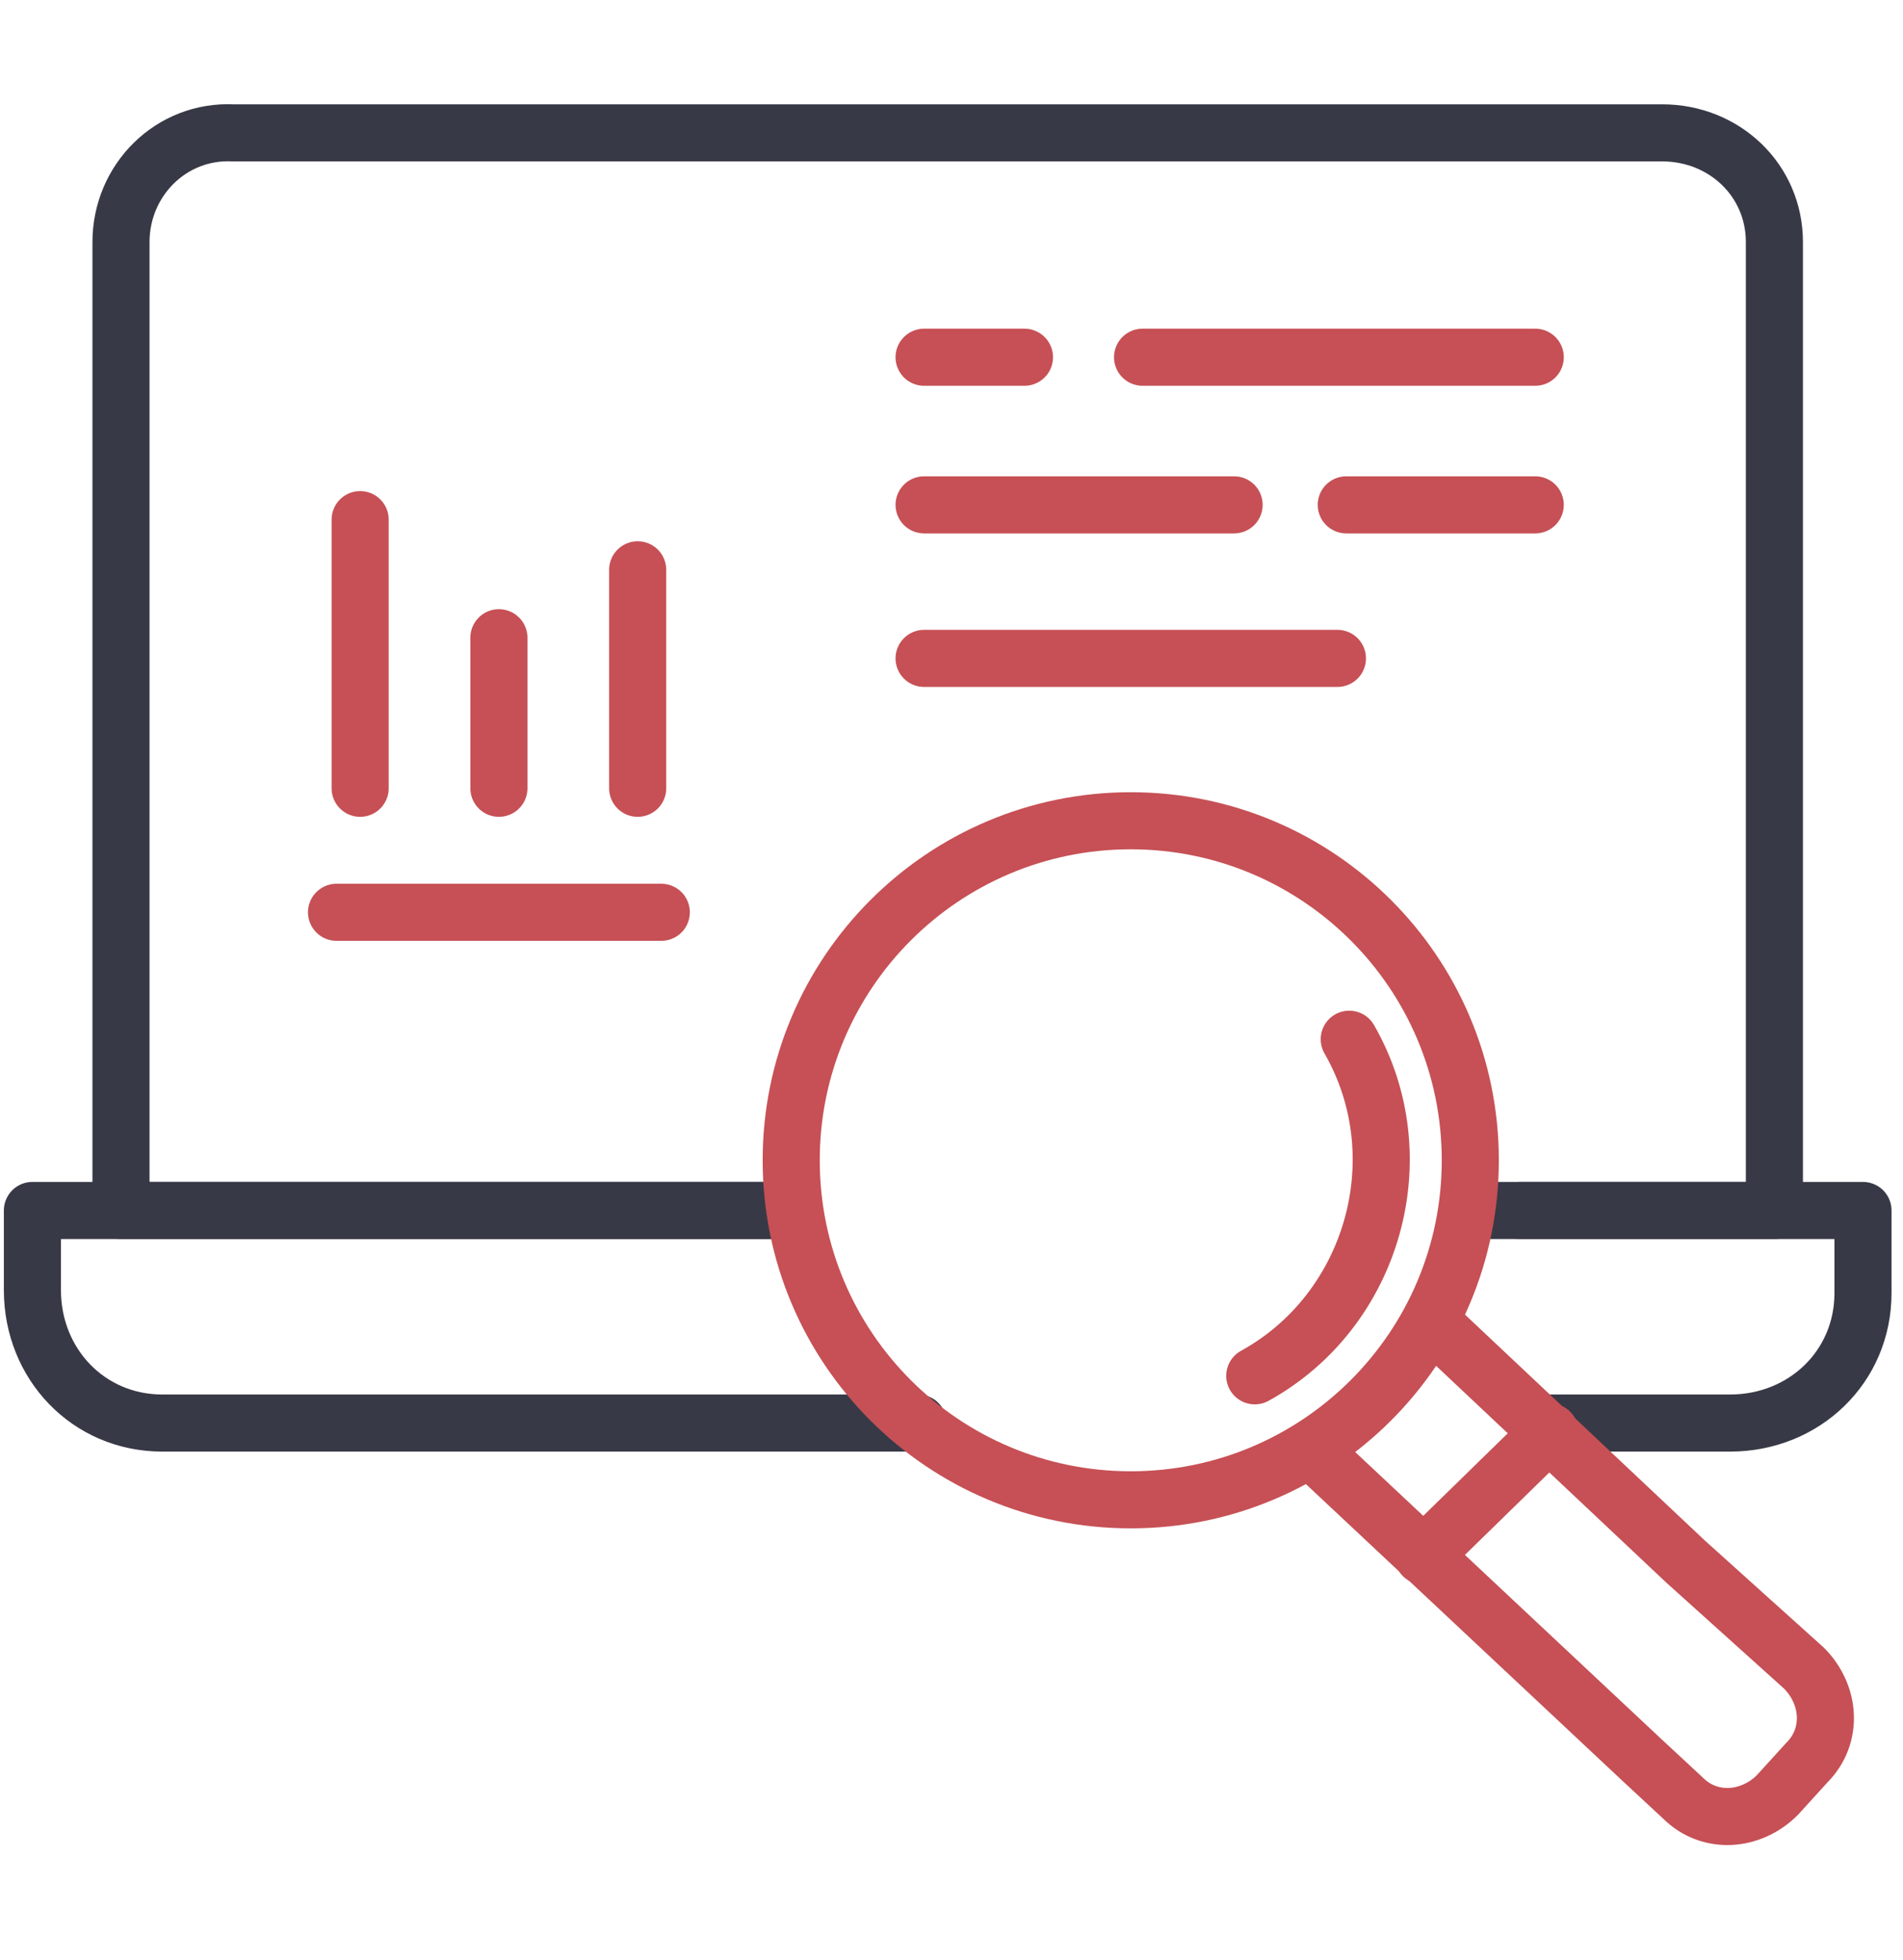
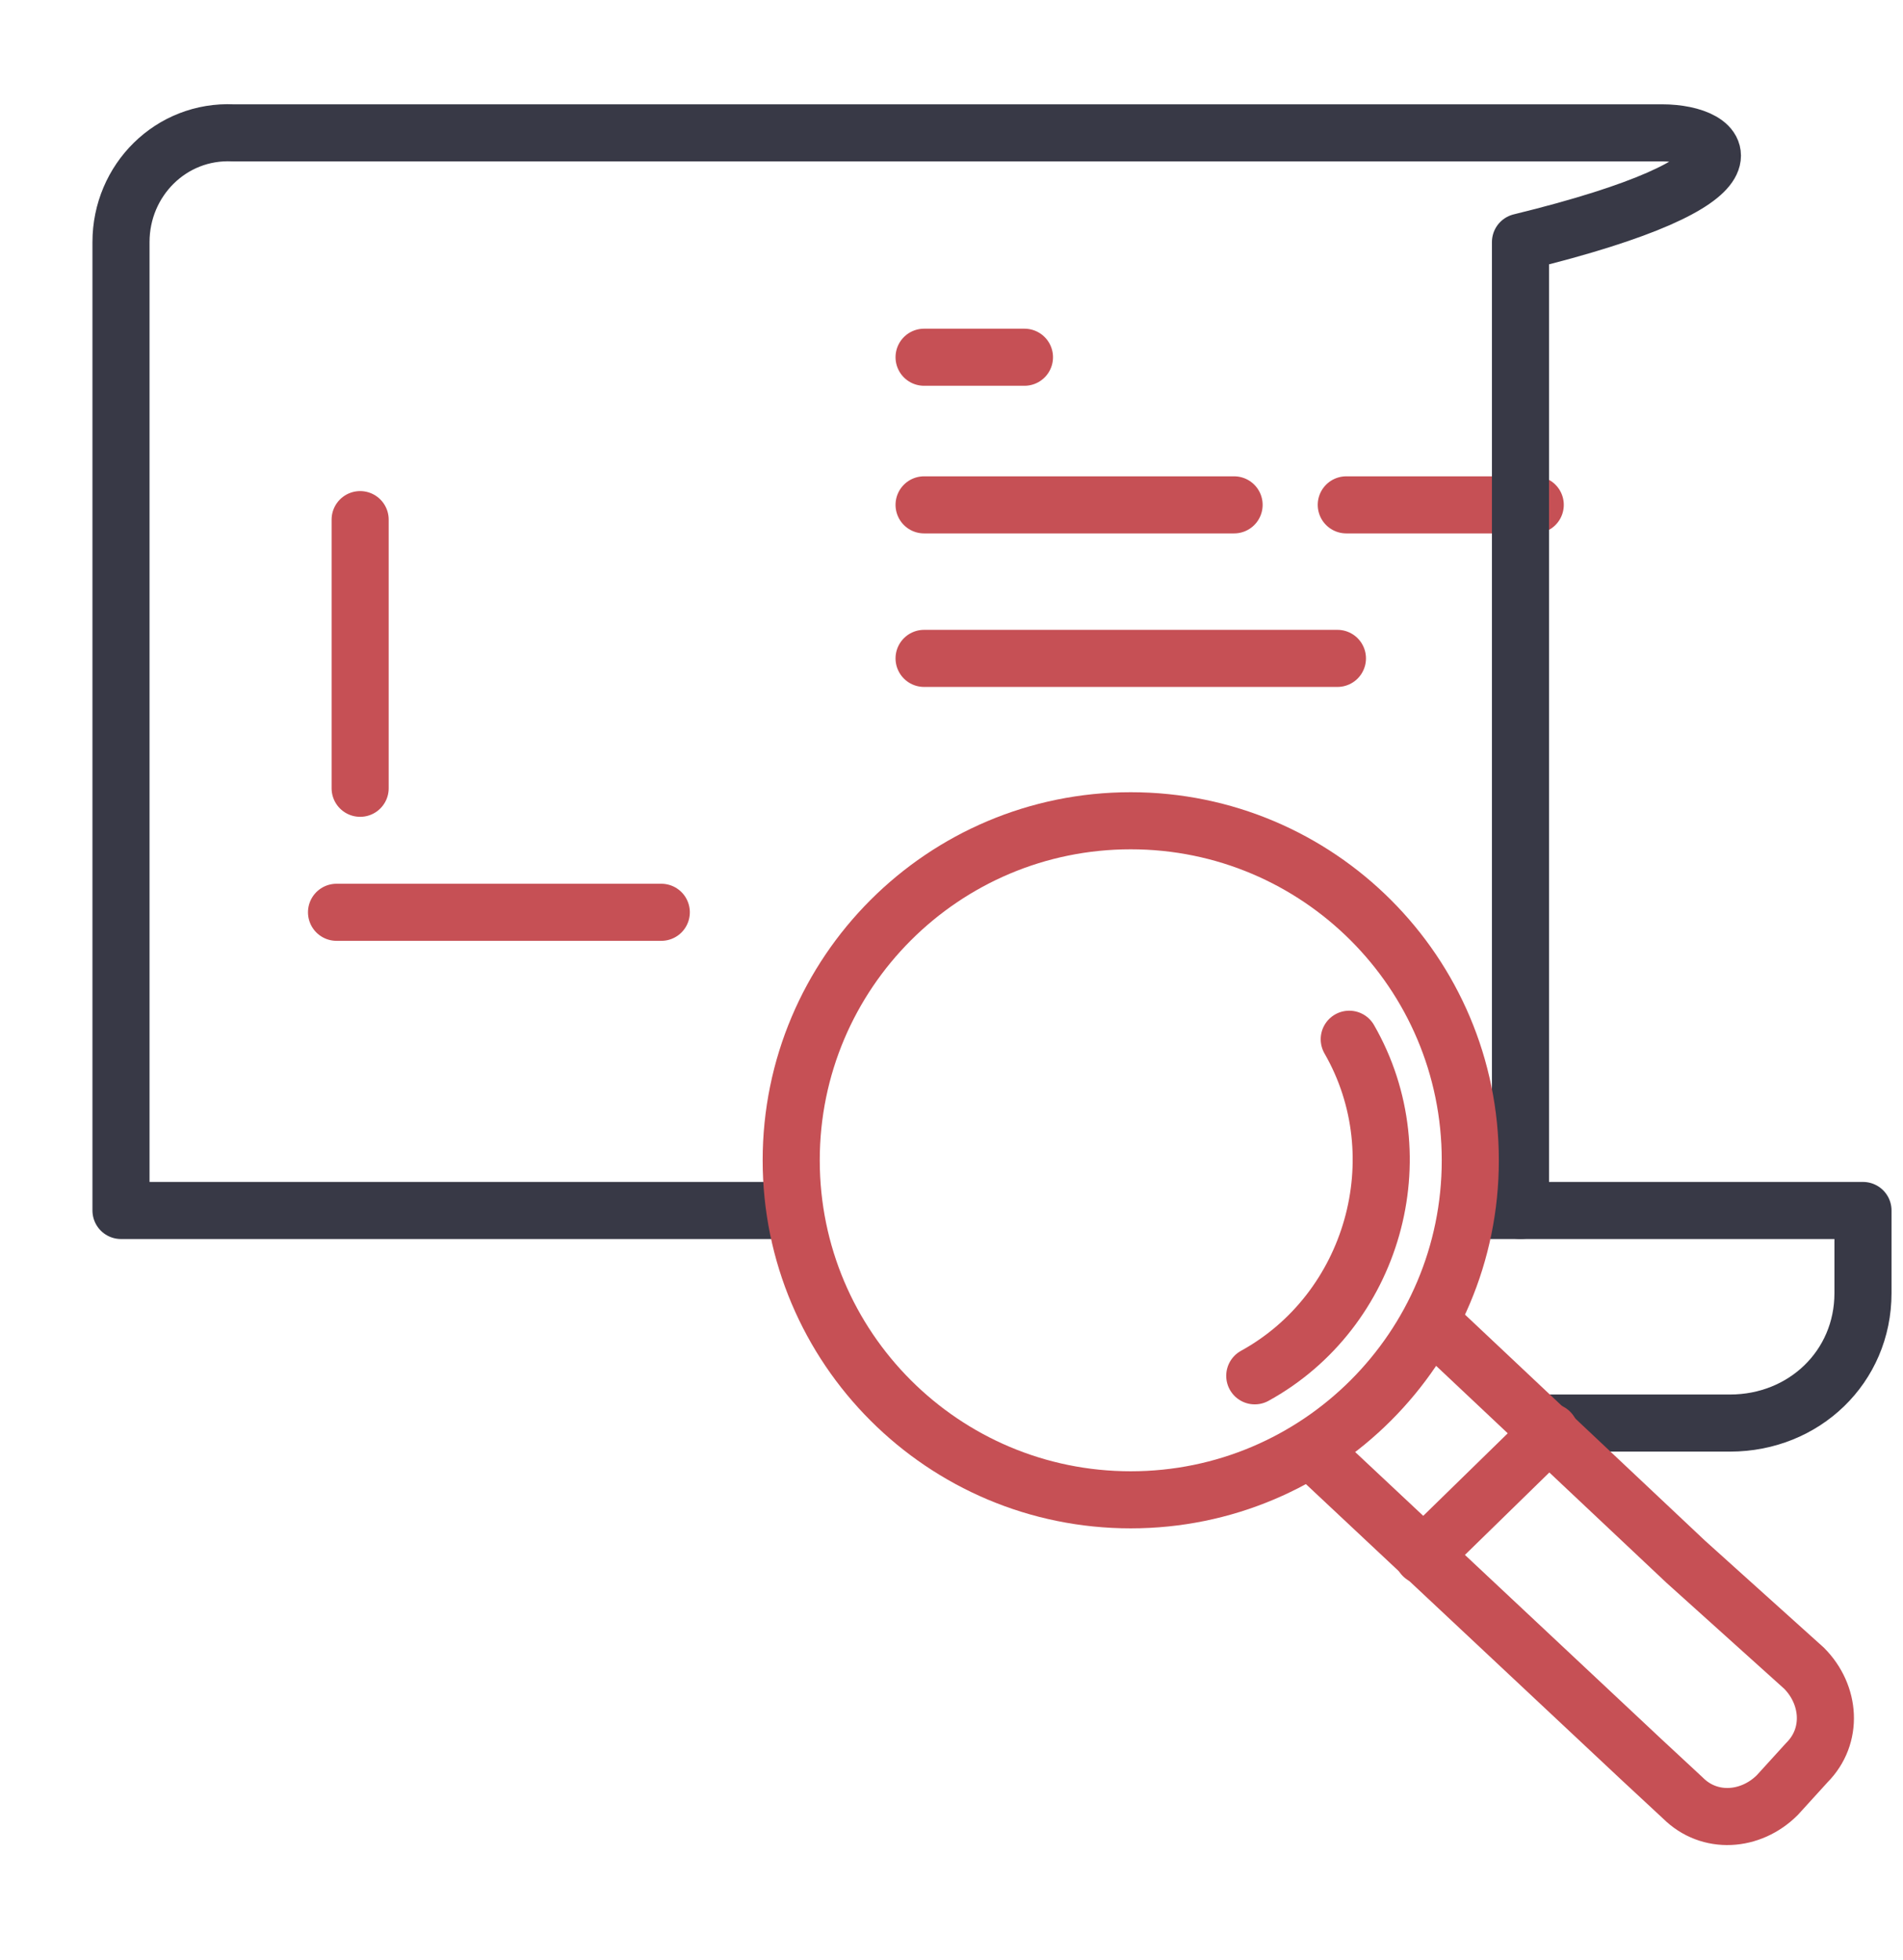
<svg xmlns="http://www.w3.org/2000/svg" width="100" height="103" viewBox="0 0 100 103" fill="none">
  <g id="Frame">
    <g id="icons">
      <path id="Vector" d="M70.745 26.531H80.675" stroke="#C65055" stroke-width="3" stroke-miterlimit="10" stroke-linecap="round" stroke-linejoin="round" />
      <g id="Group">
        <g id="Group_2">
-           <path id="Vector_2" d="M79.899 63.612H93.242V12.723C93.242 9.464 90.605 6.982 87.347 6.982H12.253C8.995 6.827 6.358 9.464 6.358 12.723V63.612H41.732" stroke="#383946" stroke-width="3" stroke-miterlimit="10" stroke-linecap="round" stroke-linejoin="round" />
-           <path id="Vector_3" d="M48.248 74.783H8.53C4.651 74.783 1.703 71.68 1.703 67.801V63.612H6.358H41.732" stroke="#383946" stroke-width="3" stroke-miterlimit="10" stroke-linecap="round" stroke-linejoin="round" />
+           <path id="Vector_2" d="M79.899 63.612V12.723C93.242 9.464 90.605 6.982 87.347 6.982H12.253C8.995 6.827 6.358 9.464 6.358 12.723V63.612H41.732" stroke="#383946" stroke-width="3" stroke-miterlimit="10" stroke-linecap="round" stroke-linejoin="round" />
          <path id="Vector_4" d="M78.037 63.612H93.242H97.897V67.956C97.897 71.835 94.794 74.783 90.915 74.783H80.83" stroke="#383946" stroke-width="3" stroke-miterlimit="10" stroke-linecap="round" stroke-linejoin="round" />
        </g>
        <g id="Group_3">
          <path id="Vector_5" d="M18.925 41.425V27.307" stroke="#C65055" stroke-width="3" stroke-miterlimit="10" stroke-linecap="round" stroke-linejoin="round" />
-           <path id="Vector_6" d="M26.217 41.425V33.513" stroke="#C65055" stroke-width="3" stroke-miterlimit="10" stroke-linecap="round" stroke-linejoin="round" />
-           <path id="Vector_7" d="M33.509 41.425V29.944" stroke="#C65055" stroke-width="3" stroke-miterlimit="10" stroke-linecap="round" stroke-linejoin="round" />
        </g>
        <path id="Vector_8" d="M17.684 47.942H34.75" stroke="#C65055" stroke-width="3" stroke-miterlimit="10" stroke-linecap="round" stroke-linejoin="round" />
-         <path id="Vector_9" d="M60.04 18.773H80.675" stroke="#C65055" stroke-width="3" stroke-miterlimit="10" stroke-linecap="round" stroke-linejoin="round" />
        <path id="Vector_10" d="M48.559 18.773H53.834" stroke="#C65055" stroke-width="3" stroke-miterlimit="10" stroke-linecap="round" stroke-linejoin="round" />
        <path id="Vector_11" d="M48.559 34.599H70.28" stroke="#C65055" stroke-width="3" stroke-miterlimit="10" stroke-linecap="round" stroke-linejoin="round" />
        <path id="Vector_12" d="M48.559 26.531H64.85" stroke="#C65055" stroke-width="3" stroke-miterlimit="10" stroke-linecap="round" stroke-linejoin="round" />
        <g id="Group_4">
          <path id="Vector_13" d="M68.884 76.179L86.261 92.47L88.433 94.487C89.829 95.884 92.001 95.728 93.397 94.332L94.949 92.626C96.345 91.229 96.19 89.057 94.794 87.661L88.588 82.075L75.245 69.508" stroke="#C65055" stroke-width="3" stroke-miterlimit="10" stroke-linecap="round" stroke-linejoin="round" />
          <g id="Group_5">
            <path id="Vector_14" d="M59.419 78.817C69.273 78.817 77.262 70.829 77.262 60.975C77.262 51.12 69.273 43.132 59.419 43.132C49.565 43.132 41.577 51.12 41.577 60.975C41.577 70.829 49.565 78.817 59.419 78.817Z" stroke="#C65055" stroke-width="3" stroke-miterlimit="10" stroke-linecap="round" stroke-linejoin="round" />
            <path id="Vector_15" d="M70.901 54.613C74.469 60.819 72.142 68.887 65.936 72.301" stroke="#C65055" stroke-width="3" stroke-miterlimit="10" stroke-linecap="round" stroke-linejoin="round" />
          </g>
          <path id="Vector_16" d="M74.779 81.765L81.451 75.249" stroke="#C65055" stroke-width="3" stroke-miterlimit="10" stroke-linecap="round" stroke-linejoin="round" />
        </g>
      </g>
    </g>
  </g>
</svg>